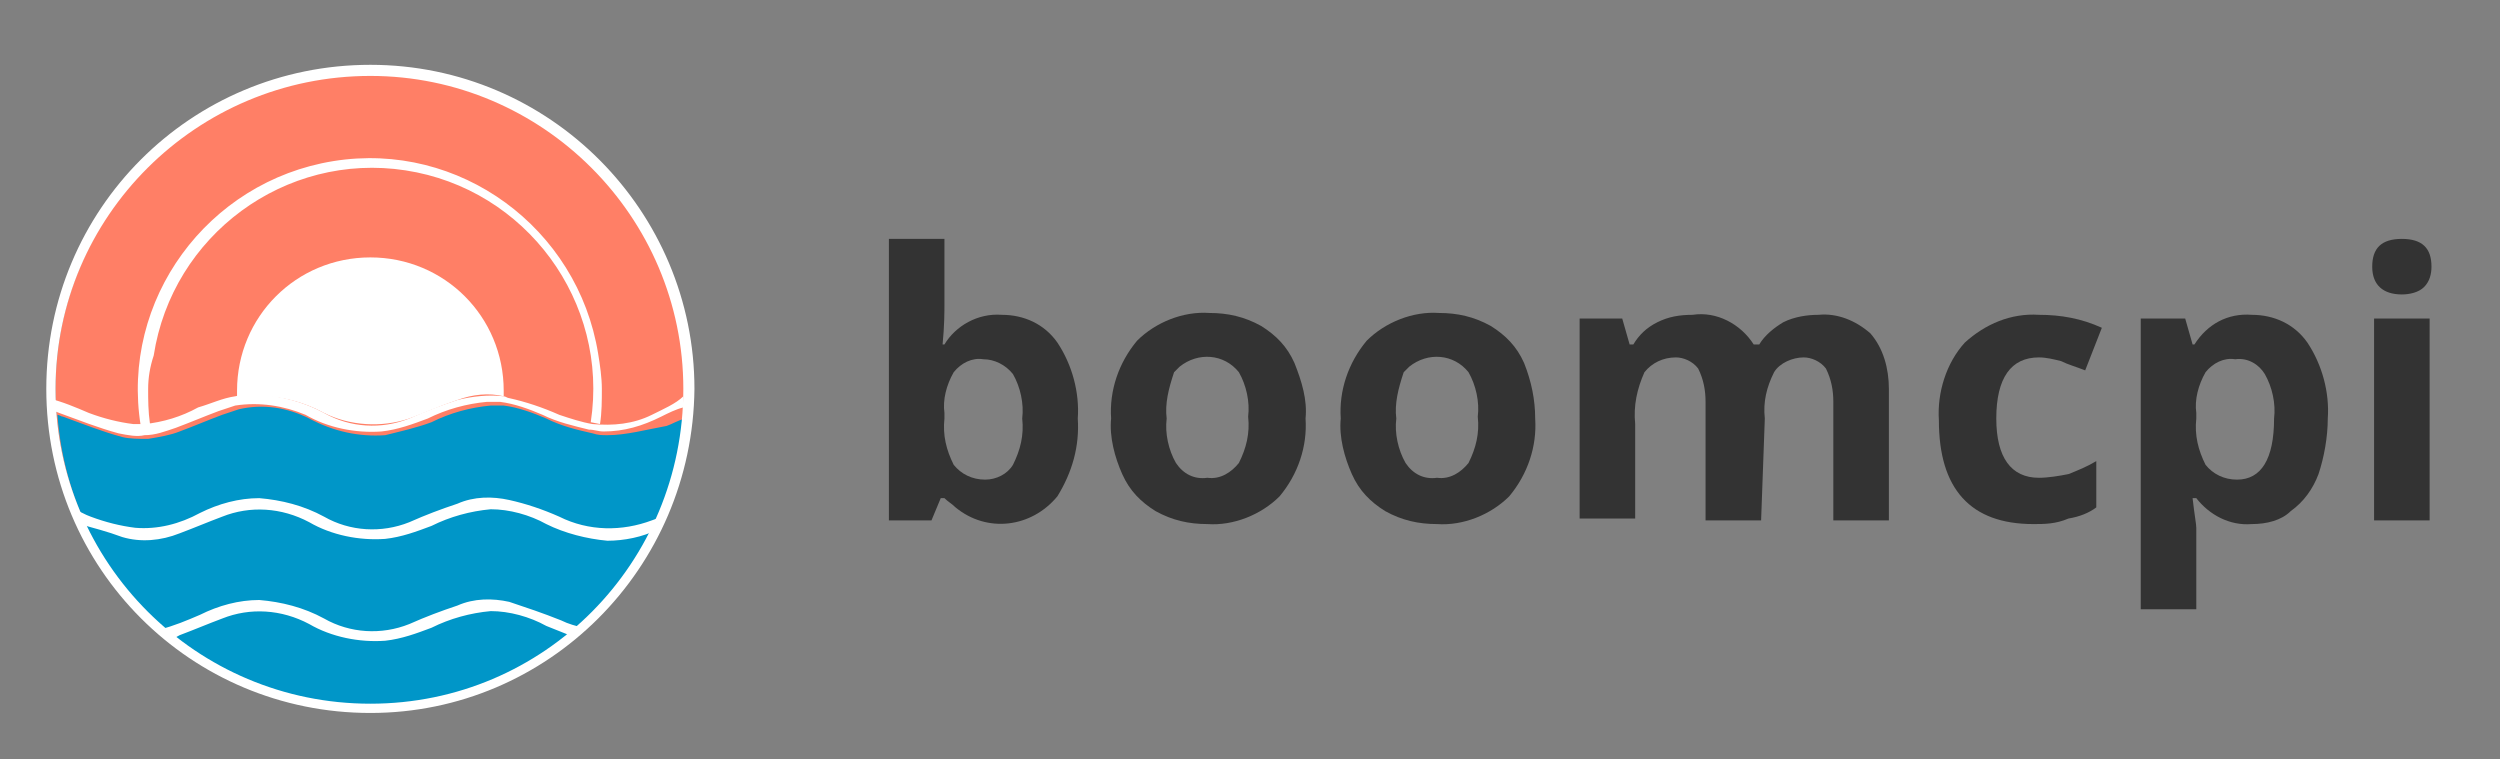
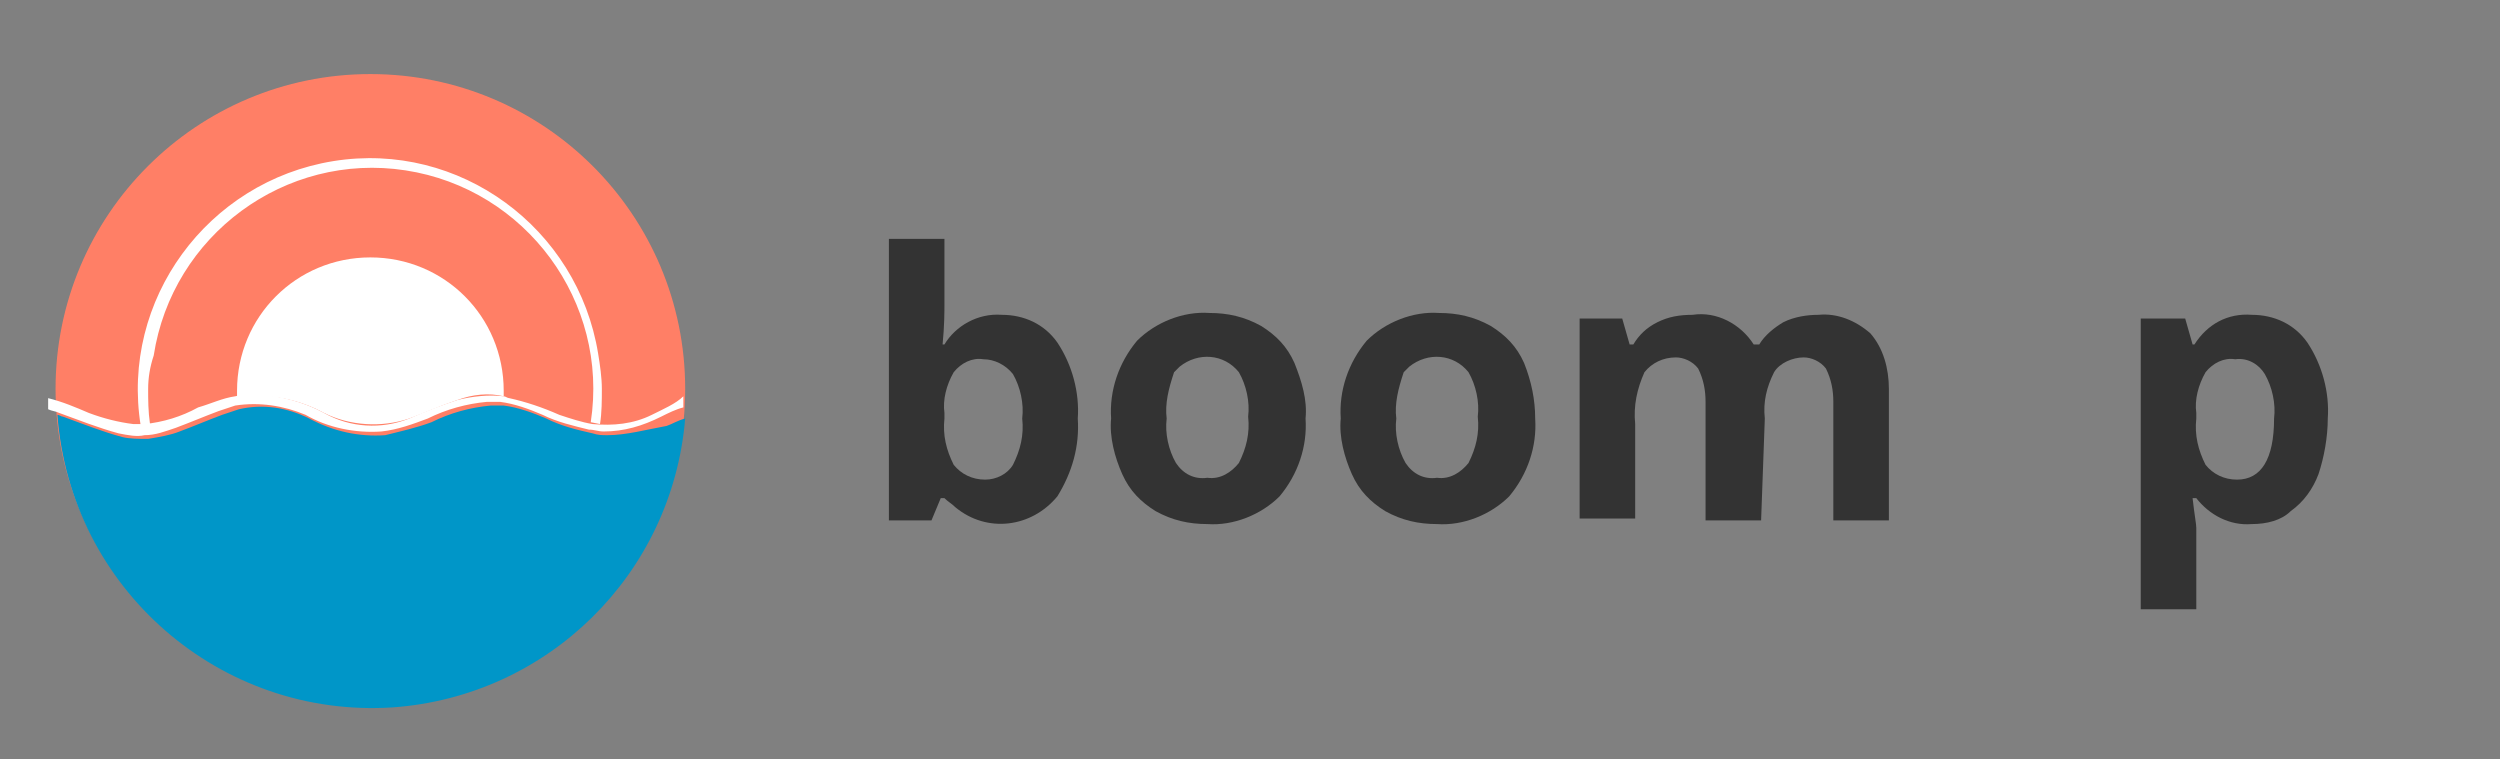
<svg xmlns="http://www.w3.org/2000/svg" id="Слой_1" x="0px" y="0px" viewBox="0 0 135 41" style="enable-background:new 0 0 135 41;" xml:space="preserve">
  <rect x="0" y="0" width="135" height="41" fill="#808080" stroke="none" />
  <style type="text/css"> .st0{fill:#FF7F66;} .st1{fill:#0096C8;} .st2{fill:#FFFFFF;} .st3{fill:#333333;} </style>
  <title>cpiboom</title>
  <circle class="st0" cx="20" cy="21" r="17" />
  <path class="st1" d="M32.8,23.5c-0.3,0-0.5,0-0.8-0.1c-0.9-0.2-1.7-0.4-2.5-0.8c-0.7-0.3-1.5-0.6-2.3-0.7c-0.2,0-0.5,0-0.7,0 c-1.1,0.1-2.2,0.4-3.2,0.9c-0.8,0.3-1.7,0.5-2.5,0.7c-1.4,0.1-2.8-0.2-4.1-0.9c-1.2-0.6-2.5-0.8-3.8-0.5c-0.3,0.1-0.6,0.2-0.9,0.3 c-0.8,0.3-1.5,0.6-2.3,0.9c-0.5,0.2-1.1,0.3-1.7,0.4c-0.5,0-1,0-1.4-0.1c-1.1-0.3-2.1-0.7-3.2-1.1c-0.1,0-0.2-0.1-0.3-0.1 c0.7,9.4,8.8,16.4,18.1,15.8c8.4-0.6,15.1-7.2,15.8-15.6c-0.4,0.1-0.7,0.3-1,0.4C34.9,23.2,33.8,23.5,32.8,23.5z" />
-   <path class="st2" d="M20,38.5c-9.7,0-17.5-7.8-17.5-17.5S10.3,3.5,20,3.5S37.5,11.4,37.5,21C37.4,30.7,29.6,38.5,20,38.5z M20,4.1 C10.6,4.1,3,11.7,3,21C3,30.4,10.6,38,20,38S36.9,30.4,36.9,21c0,0,0,0,0,0C36.9,11.7,29.3,4.1,20,4.1z" />
  <path class="st2" d="M17.5,22.3c1.4,0.7,3.1,0.8,4.6,0.3c0.8-0.3,1.7-0.7,2.6-1c0.8-0.3,1.7-0.4,2.5-0.2c0-0.1,0-0.2,0-0.3 c0-4-3.2-7.2-7.2-7.2c-4,0-7.2,3.2-7.2,7.2c0,0.1,0,0.3,0,0.4c0.4-0.1,0.8-0.1,1.3-0.1C15.2,21.4,16.4,21.7,17.5,22.3z" />
-   <path class="st2" d="M30.2,27.9c-0.9-0.4-1.8-0.7-2.7-0.9c-0.9-0.2-1.9-0.2-2.8,0.2c-0.9,0.3-1.7,0.6-2.6,1 c-1.5,0.6-3.2,0.5-4.6-0.3c-1.1-0.6-2.3-0.9-3.5-1c-1.1,0-2.2,0.3-3.2,0.8c-1.1,0.6-2.3,0.9-3.5,0.8c-0.8-0.1-1.6-0.3-2.4-0.6 c-0.3-0.1-0.6-0.3-0.9-0.4c0.1,0.3,0.2,0.5,0.3,0.8C5,28.5,5.8,28.7,6.6,29c1,0.3,2.1,0.2,3.1-0.2c0.8-0.3,1.5-0.6,2.3-0.9 c1.5-0.6,3.2-0.5,4.7,0.3c1.2,0.7,2.7,1,4.1,0.9c0.9-0.1,1.7-0.4,2.5-0.7c1-0.5,2.1-0.8,3.2-0.9c1,0,2.1,0.3,3,0.8 c1,0.5,2.2,0.8,3.3,0.9c0.9,0,1.9-0.2,2.7-0.6c0.1-0.3,0.3-0.6,0.4-0.8c-0.2,0.1-0.4,0.2-0.7,0.3C33.6,28.7,31.8,28.7,30.2,27.9z" />
-   <path class="st2" d="M27.5,32.5c-0.9-0.2-1.9-0.2-2.8,0.2c-0.9,0.3-1.7,0.6-2.6,1c-1.5,0.6-3.2,0.5-4.6-0.3c-1.1-0.6-2.3-0.9-3.5-1 c-1.1,0-2.2,0.3-3.2,0.8c-0.7,0.3-1.4,0.6-2.2,0.8c0.2,0.2,0.4,0.3,0.6,0.5c0.2,0,0.3-0.1,0.5-0.2c0.8-0.3,1.5-0.6,2.3-0.9 c1.5-0.6,3.2-0.5,4.7,0.3c1.2,0.7,2.7,1,4.1,0.9c0.9-0.1,1.7-0.4,2.5-0.7c1-0.5,2.1-0.8,3.2-0.9c1,0,2.1,0.3,3,0.8 c0.5,0.2,1,0.4,1.5,0.6c0.2-0.2,0.4-0.3,0.5-0.5c-0.4-0.1-0.8-0.2-1.2-0.4C29.3,33.1,28.4,32.8,27.5,32.5z" />
  <path class="st2" d="M7.6,23C6.5,16.2,11.2,9.8,18,8.7s13.2,3.6,14.3,10.4c0.1,0.6,0.2,1.3,0.2,1.9c0,0.6,0,1.3-0.1,1.9l-0.5-0.1 c1-6.5-3.5-12.6-10-13.6s-12.6,3.5-13.6,10C8.1,19.8,8,20.4,8,21c0,0.6,0,1.2,0.1,1.9L7.6,23z" />
  <path class="st2" d="M35.2,22.4c-1,0.5-2.1,0.6-3.2,0.5c-0.6-0.1-1.2-0.3-1.8-0.5c-0.9-0.4-1.8-0.7-2.7-0.9c-0.1,0-0.2-0.1-0.3-0.1 c-0.8-0.1-1.7,0-2.5,0.2c-0.9,0.3-1.7,0.6-2.6,1c-1.5,0.6-3.2,0.5-4.6-0.3c-1.1-0.6-2.3-0.9-3.5-1c-0.4,0-0.9,0-1.3,0.1 c-0.7,0.1-1.3,0.4-2,0.6c-0.9,0.5-1.9,0.8-2.9,0.9c-0.2,0-0.4,0-0.6,0c-0.8-0.1-1.6-0.3-2.4-0.6c-0.7-0.3-1.4-0.6-2.2-0.8 c0,0.2,0,0.4,0,0.6c0.2,0.1,0.4,0.1,0.6,0.2c1.1,0.4,2.1,0.8,3.2,1.1c0.5,0.1,1,0.2,1.4,0.1c0.6,0,1.1-0.2,1.7-0.4 c0.8-0.3,1.5-0.6,2.3-0.9c0.3-0.1,0.6-0.2,0.9-0.3c1.3-0.2,2.6,0,3.8,0.5c1.2,0.7,2.7,1,4.1,0.9c0.9-0.1,1.7-0.4,2.5-0.7 c1-0.5,2.1-0.8,3.2-0.9c0.2,0,0.5,0,0.7,0c0.8,0.1,1.6,0.4,2.3,0.7c0.8,0.4,1.7,0.6,2.5,0.8c0.3,0,0.5,0.1,0.8,0.1 c1.1,0,2.1-0.3,3.1-0.8c0.4-0.2,0.8-0.4,1.2-0.5c0-0.2,0-0.4,0-0.6C36.5,21.8,35.8,22.1,35.2,22.4z" />
  <g>
-     <path class="st3" d="M109.8,28.3c-3.4,0-5.1-1.9-5.1-5.6c-0.1-1.5,0.4-3.1,1.4-4.2c1.1-1,2.5-1.6,4-1.5c1.2,0,2.3,0.2,3.4,0.7 l-0.9,2.3c-0.5-0.2-0.9-0.3-1.3-0.5c-0.4-0.1-0.8-0.2-1.2-0.2c-1.5,0-2.3,1.1-2.3,3.3c0,2.1,0.8,3.2,2.3,3.2c0.5,0,1.1-0.1,1.6-0.2 c0.5-0.2,1-0.4,1.5-0.7v2.5c-0.4,0.3-0.9,0.5-1.5,0.6C111,28.3,110.4,28.3,109.8,28.3z" />
    <path class="st3" d="M121.6,28.3c-1.2,0.1-2.3-0.5-3-1.4h-0.2c0.1,0.9,0.2,1.4,0.2,1.6v4.4h-3V17.2h2.4l0.4,1.4h0.1 c0.7-1.1,1.8-1.7,3.1-1.6c1.2,0,2.3,0.5,3,1.5c0.8,1.2,1.2,2.7,1.1,4.1c0,1-0.2,2.1-0.5,3c-0.3,0.8-0.8,1.5-1.5,2 C123.2,28.1,122.4,28.3,121.6,28.3z M120.7,19.4c-0.6-0.1-1.2,0.2-1.6,0.7c-0.4,0.7-0.6,1.5-0.5,2.2v0.3c-0.1,0.9,0.1,1.7,0.5,2.5 c0.4,0.5,1,0.8,1.7,0.8c1.3,0,2-1.1,2-3.3c0.1-0.8-0.1-1.7-0.5-2.4C122,19.7,121.4,19.3,120.7,19.4L120.7,19.4z" />
-     <path class="st3" d="M128.1,14.4c0-1,0.5-1.5,1.6-1.5c1.1,0,1.6,0.5,1.6,1.5c0,0.4-0.1,0.8-0.4,1.1c-0.3,0.3-0.8,0.4-1.2,0.4 C128.7,15.9,128.1,15.4,128.1,14.4z M131.2,28.1h-3V17.2h3V28.1z" />
  </g>
  <path class="st3" d="M54.1,17c1.2,0,2.3,0.5,3,1.5c0.8,1.2,1.2,2.7,1.1,4.1c0.1,1.5-0.3,2.9-1.1,4.2c-1.4,1.7-3.8,2-5.5,0.6 c-0.2-0.2-0.4-0.3-0.6-0.5h-0.2l-0.5,1.2H48V12.9h3v3.5c0,0.4,0,1.2-0.1,2.2H51C51.6,17.6,52.8,16.9,54.1,17z M53.1,19.4 c-0.6-0.1-1.2,0.2-1.6,0.7c-0.4,0.7-0.6,1.5-0.5,2.2v0.3c-0.1,0.9,0.1,1.7,0.5,2.5c0.4,0.5,1,0.8,1.7,0.8c0.6,0,1.2-0.3,1.5-0.8 c0.4-0.8,0.6-1.6,0.5-2.5c0.1-0.8-0.1-1.7-0.5-2.4C54.3,19.7,53.7,19.4,53.1,19.4z" />
  <path class="st3" d="M70.5,22.6c0.1,1.5-0.4,3-1.4,4.2c-1,1-2.5,1.6-3.9,1.5c-1,0-1.9-0.2-2.8-0.7c-0.8-0.5-1.4-1.1-1.8-2 c-0.4-0.9-0.7-2-0.6-3c-0.1-1.5,0.4-3,1.4-4.2c1-1,2.5-1.6,3.9-1.5c1,0,1.9,0.2,2.8,0.7c0.8,0.5,1.4,1.1,1.8,2 C70.3,20.6,70.6,21.6,70.5,22.6z M63,22.6c-0.1,0.8,0.1,1.7,0.5,2.4c0.4,0.6,1,0.9,1.7,0.8c0.7,0.1,1.3-0.3,1.7-0.8 c0.4-0.8,0.6-1.6,0.5-2.5c0.1-0.8-0.1-1.7-0.5-2.4c-0.8-1-2.2-1.1-3.2-0.3c-0.1,0.1-0.2,0.2-0.3,0.3C63.1,21,62.9,21.8,63,22.6z" />
  <path class="st3" d="M82.9,22.6c0.1,1.5-0.4,3-1.4,4.2c-1,1-2.5,1.6-3.9,1.5c-1,0-1.9-0.2-2.8-0.7c-0.8-0.5-1.4-1.1-1.8-2 c-0.4-0.9-0.7-2-0.6-3c-0.1-1.5,0.4-3,1.4-4.2c1-1,2.5-1.6,3.9-1.5c1,0,1.9,0.2,2.8,0.7c0.8,0.5,1.4,1.1,1.8,2 C82.7,20.6,82.9,21.6,82.9,22.6z M75.4,22.6c-0.1,0.8,0.1,1.7,0.5,2.4c0.4,0.6,1,0.9,1.7,0.8c0.7,0.1,1.3-0.3,1.7-0.8 c0.4-0.8,0.6-1.6,0.5-2.5c0.1-0.8-0.1-1.7-0.5-2.4c-0.8-1-2.2-1.1-3.2-0.3c-0.1,0.1-0.2,0.2-0.3,0.3C75.5,21,75.3,21.8,75.4,22.6z" />
  <path class="st3" d="M95.1,28.1h-3v-6.4c0-0.6-0.1-1.2-0.4-1.8c-0.3-0.4-0.8-0.6-1.2-0.6c-0.7,0-1.3,0.3-1.7,0.8 c-0.4,0.9-0.6,1.8-0.5,2.8v5.1h-3V17.2h2.3l0.4,1.4h0.2c0.3-0.5,0.7-0.9,1.3-1.2c0.6-0.3,1.2-0.4,1.9-0.4c1.3-0.2,2.6,0.5,3.3,1.6 h0.3c0.3-0.5,0.8-0.9,1.3-1.2c0.6-0.3,1.3-0.4,1.9-0.4c1-0.1,2,0.3,2.8,1c0.7,0.8,1,1.9,1,3v7.1h-3v-6.4c0-0.6-0.1-1.2-0.4-1.8 c-0.3-0.4-0.8-0.6-1.2-0.6c-0.6,0-1.3,0.3-1.6,0.8c-0.4,0.8-0.6,1.6-0.5,2.5L95.1,28.1z" />
</svg>